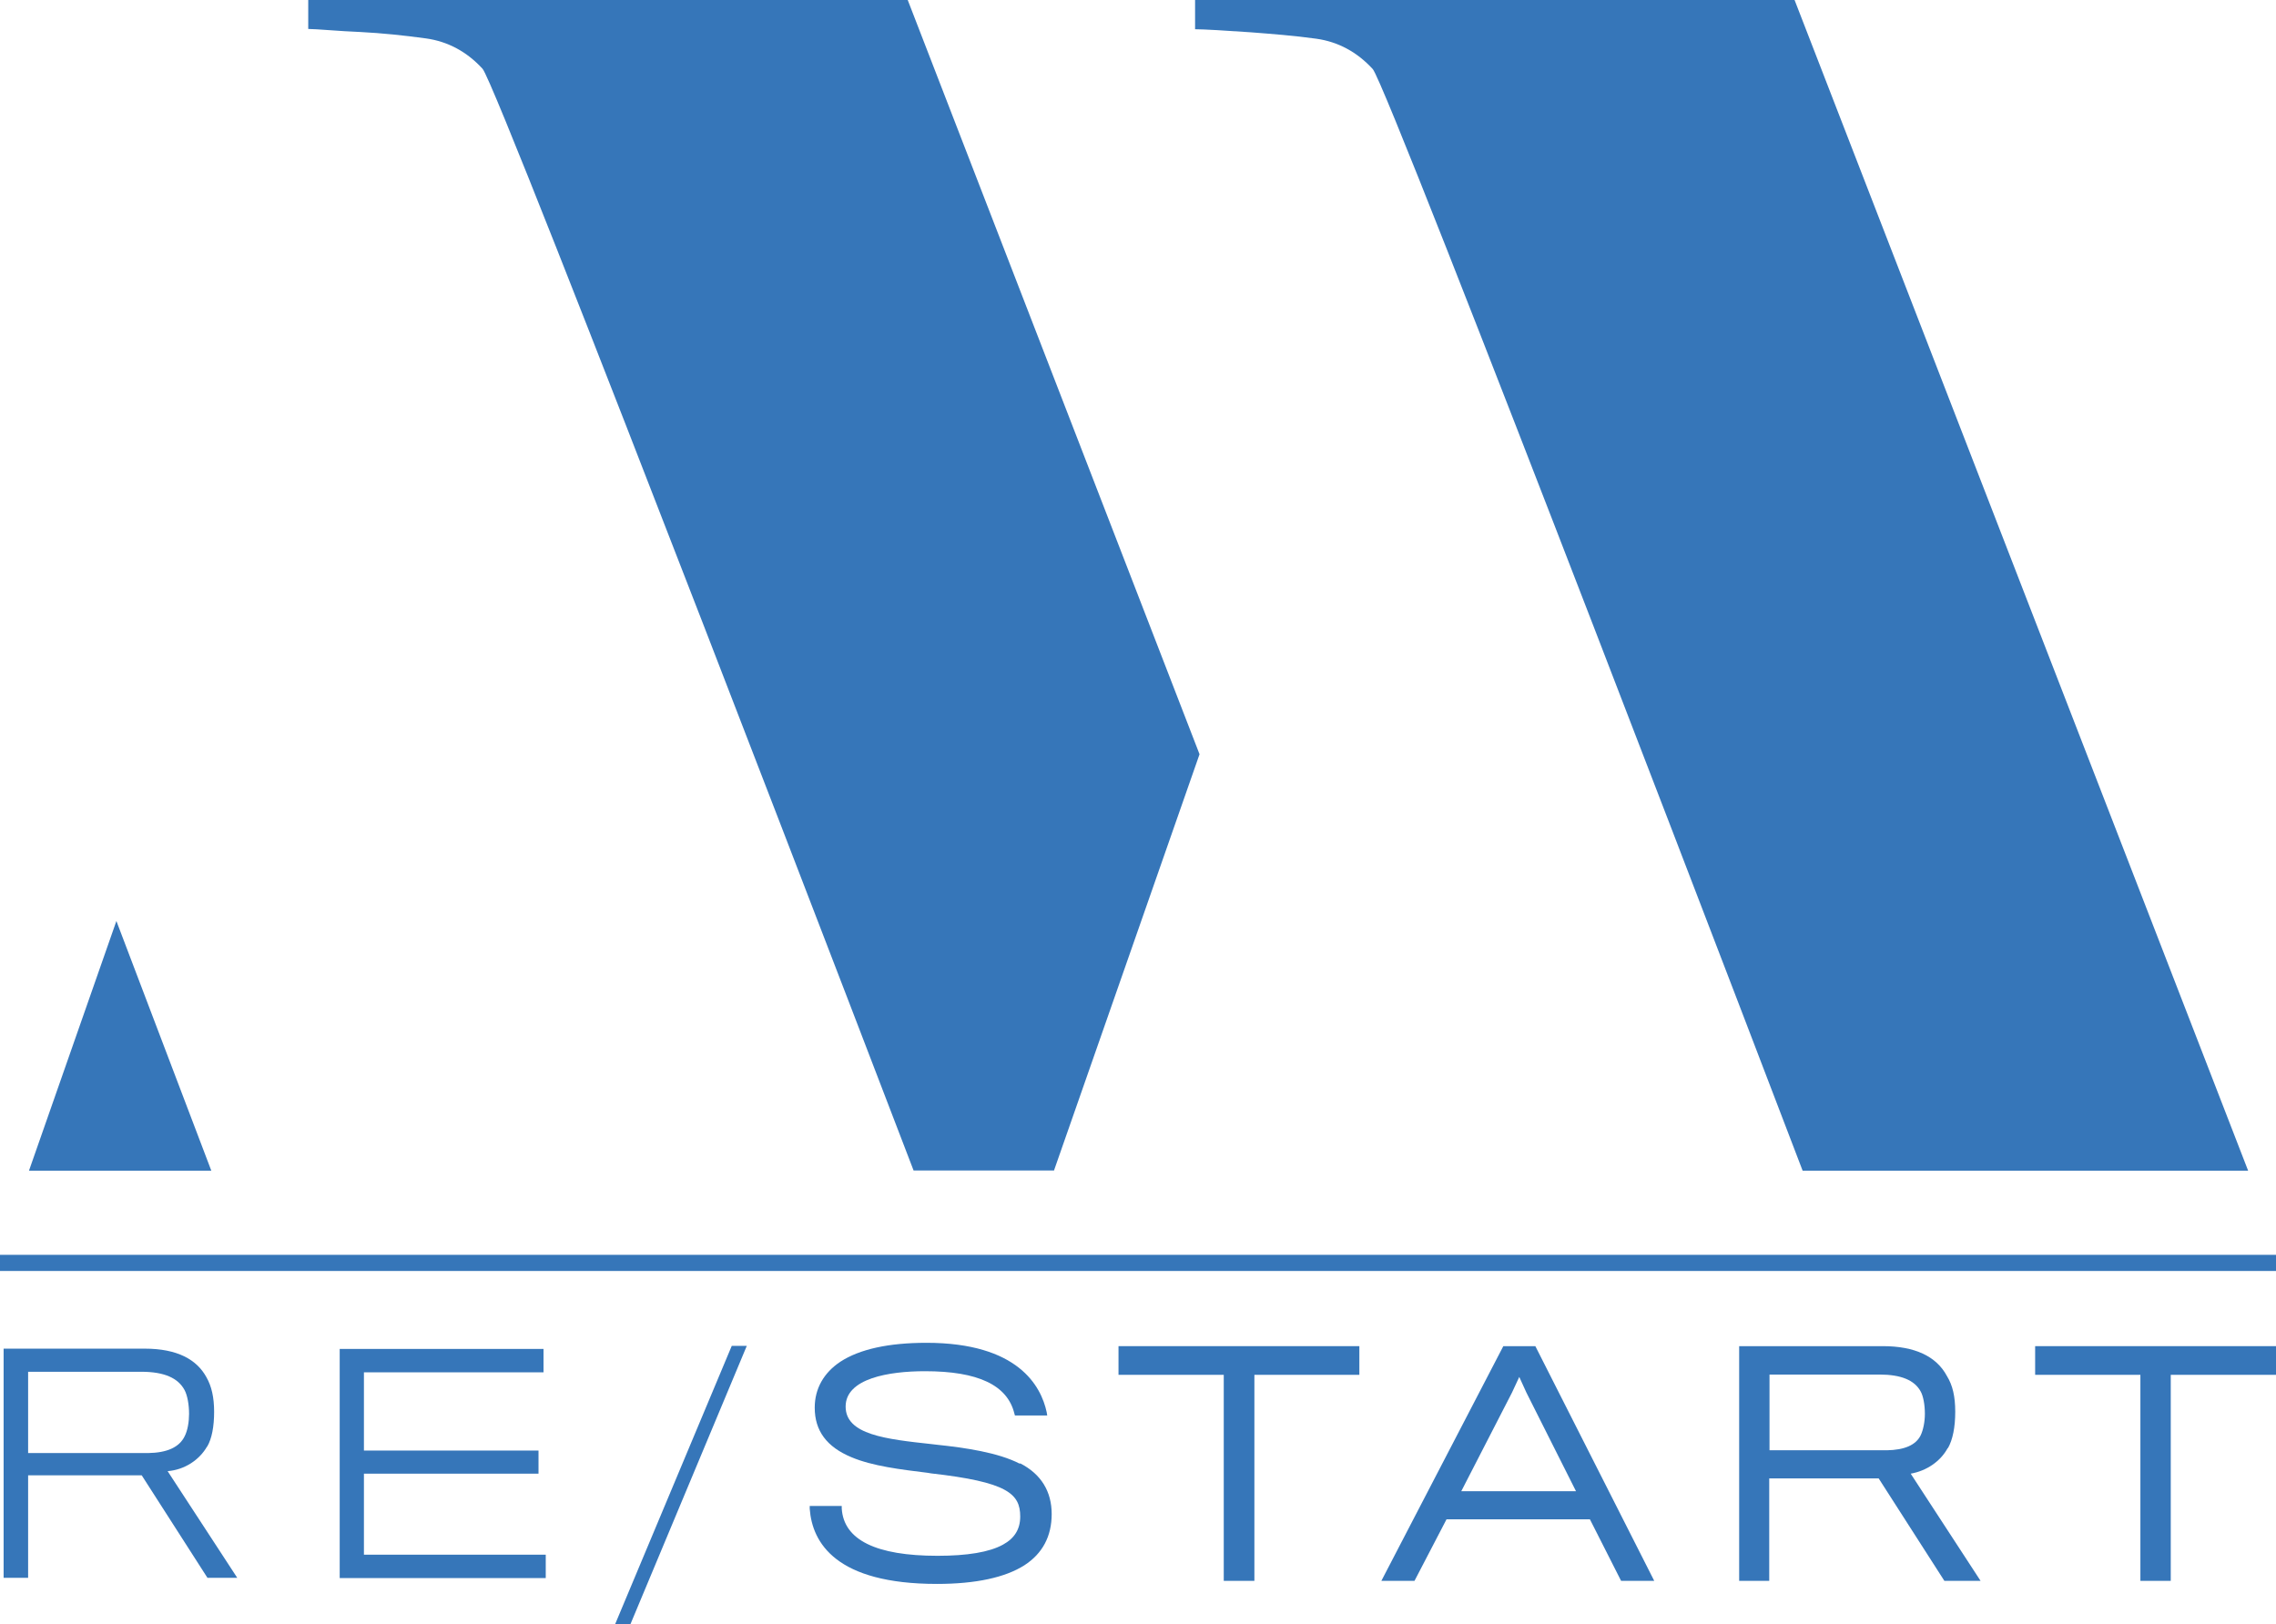
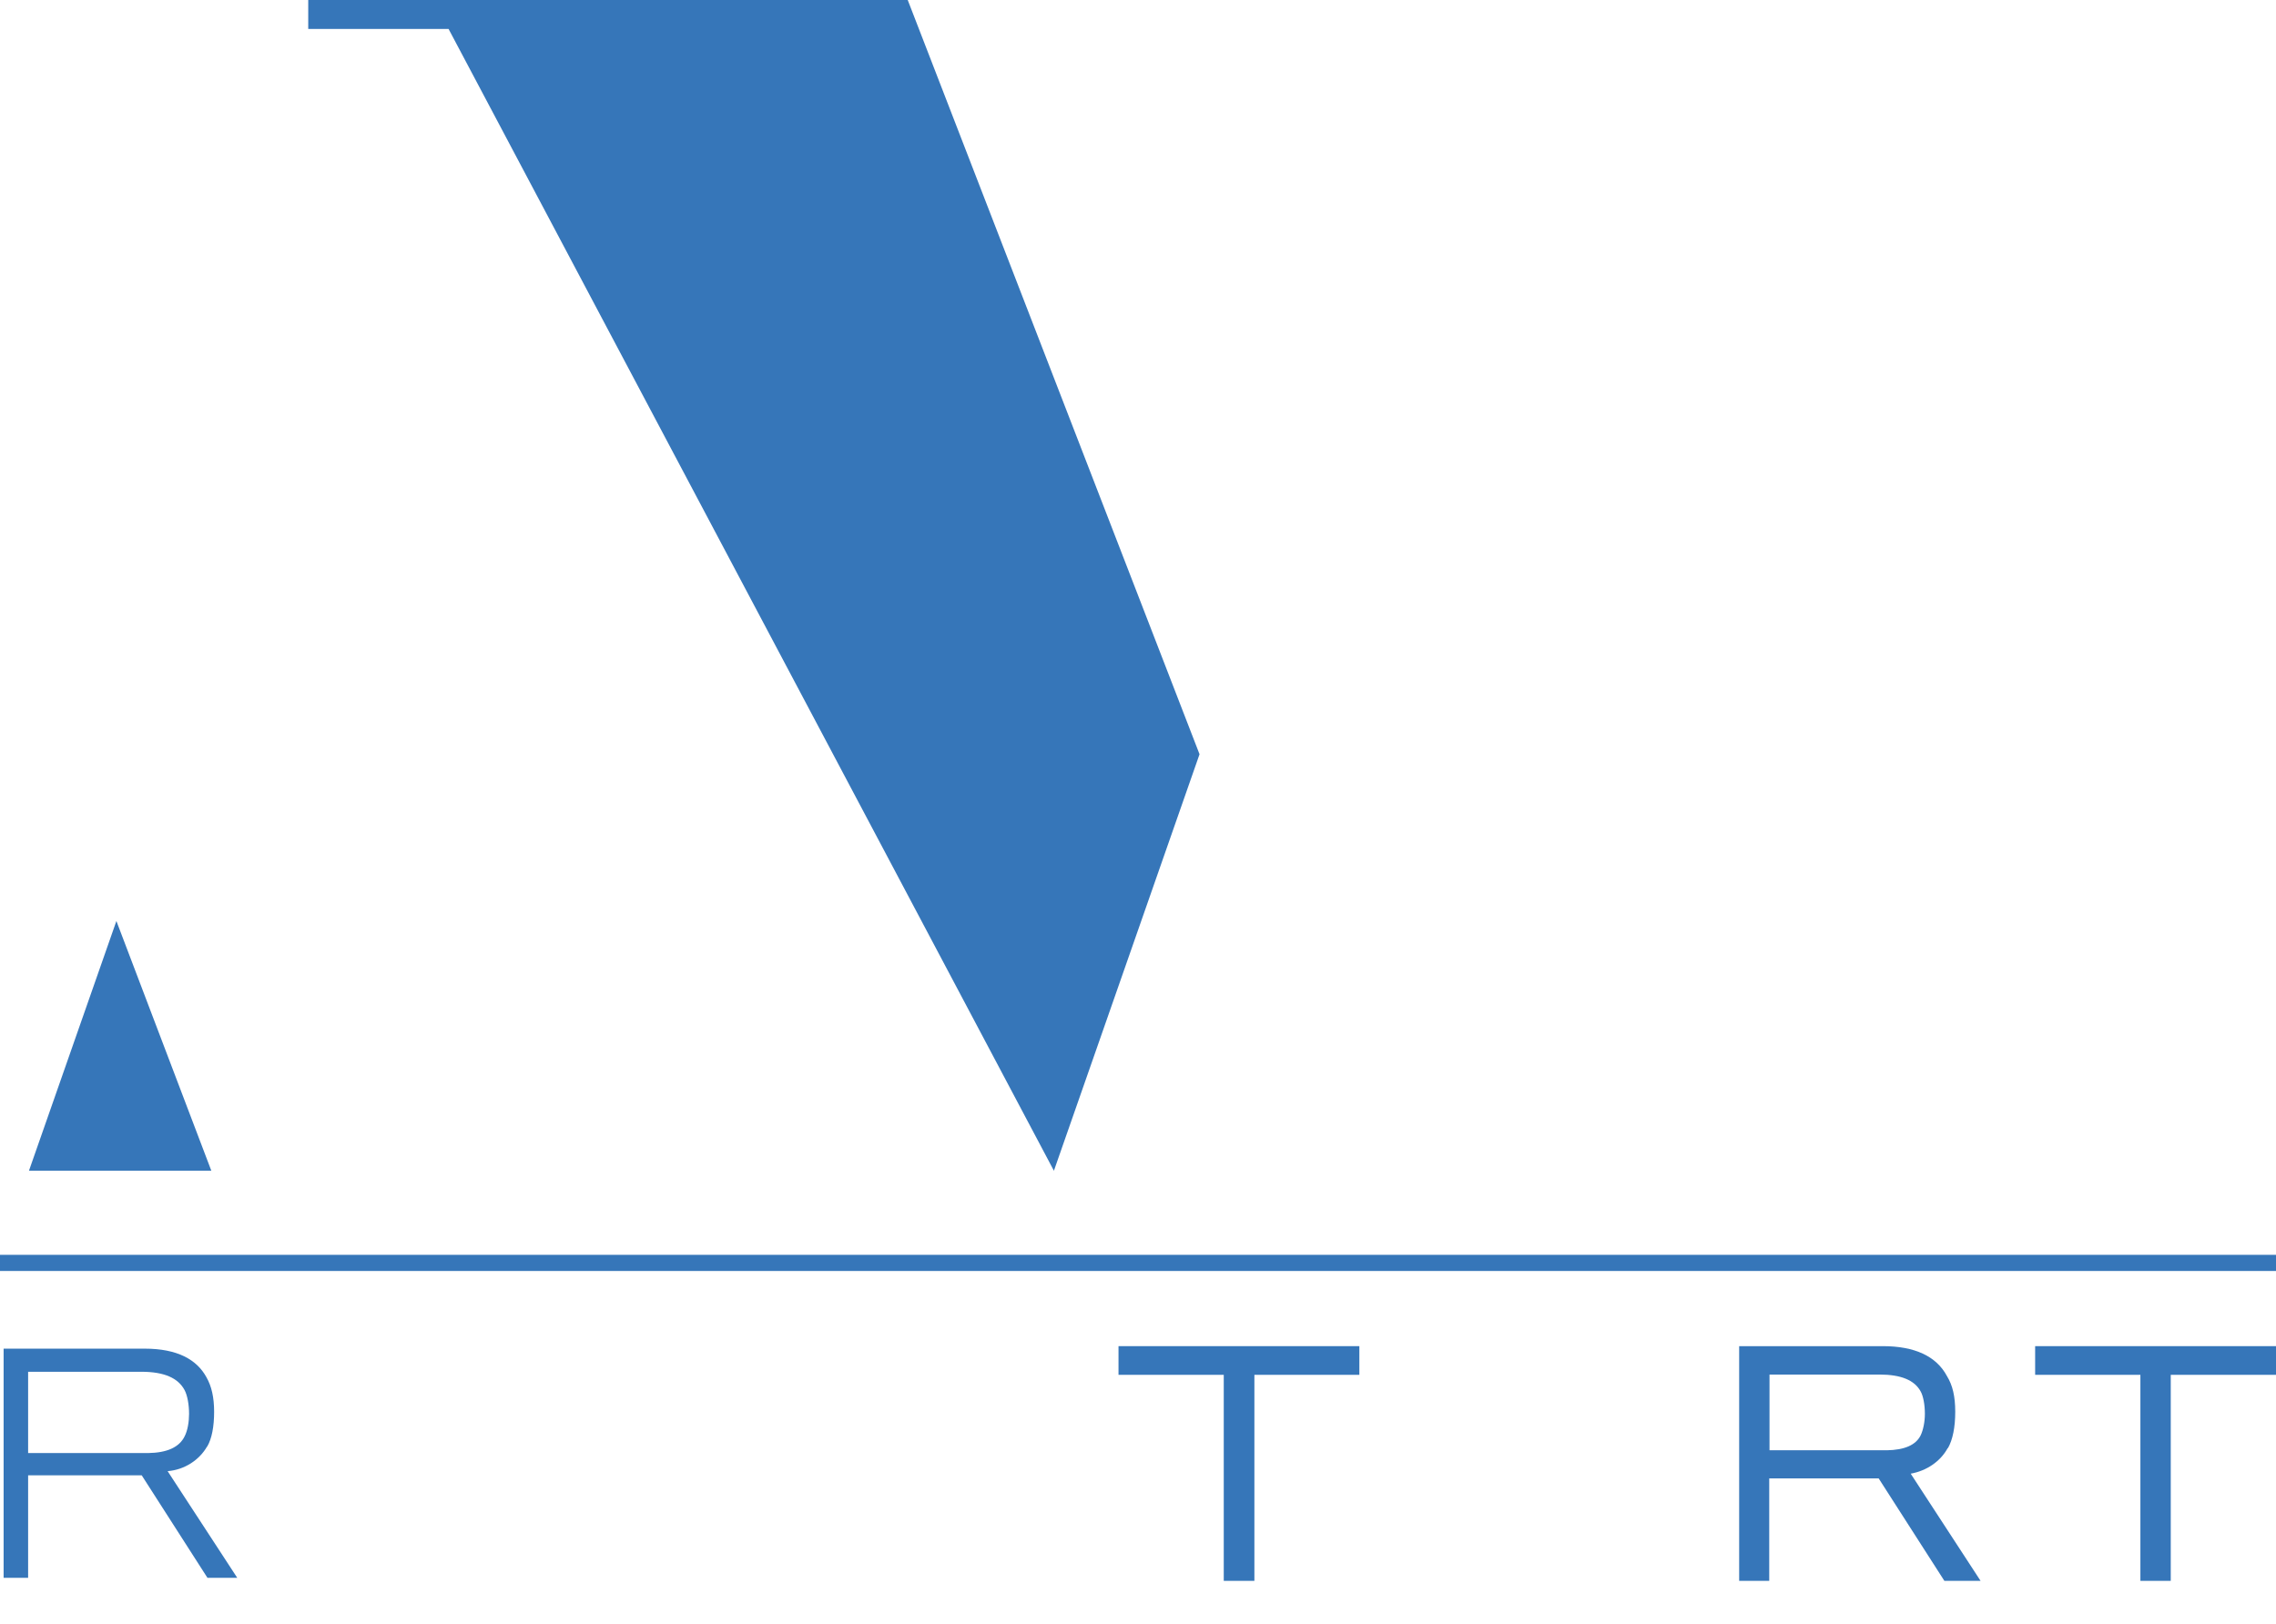
<svg xmlns="http://www.w3.org/2000/svg" id="Calque_2" data-name="Calque 2" viewBox="0 0 81.74 58.34">
  <defs>
    <style>
      .cls-1 {
        fill: #3676b9;
        stroke-width: 0px;
      }
    </style>
  </defs>
  <g id="Calque_1-2" data-name="Calque 1">
    <g>
      <rect id="separation" class="cls-1" y="45.07" width="81.74" height=".58" />
      <g>
        <path class="cls-1" d="m7.44,51.96c.17-.29.25-.73.25-1.25s-.09-.92-.28-1.25c-.34-.62-1.03-1.02-2.21-1.02H.13v8.23h.88v-3.68h4.08l2.36,3.68h1.07l-2.5-3.83c.61-.05,1.14-.4,1.42-.89Zm-6.43.23v-2.92h4.06c.84,0,1.33.23,1.56.66.1.19.16.52.16.85,0,.28-.05.6-.16.81-.19.39-.63.59-1.31.6H1.01Z" />
-         <polygon class="cls-1" points="13.07 52.93 19.34 52.93 19.34 52.1 13.07 52.1 13.07 49.29 19.52 49.29 19.52 48.45 12.2 48.45 12.2 56.68 19.6 56.68 19.6 55.84 13.07 55.84 13.07 52.93" />
-         <polygon class="cls-1" points="22.09 58.34 22.64 58.34 26.82 48.34 26.28 48.34 22.09 58.34" />
-         <path class="cls-1" d="m36.62,52.57c-.78-.4-1.94-.57-2.98-.68l-.17-.02c-1.66-.18-3.1-.34-3.1-1.35s1.55-1.27,2.85-1.27c1.91,0,2.96.5,3.21,1.52l.02.07h1.16l-.02-.12c-.2-.93-1.02-2.49-4.32-2.49-1.36,0-2.4.23-3.09.68-.6.4-.92.97-.92,1.65,0,.83.43,1.41,1.32,1.78.76.32,1.77.44,2.74.56l.12.02c2.74.31,3.2.73,3.2,1.55,0,.45-.2.78-.62,1.01-.49.27-1.28.4-2.35.4-2.21,0-3.37-.57-3.44-1.7v-.09h-1.15v.1c.09,1.23.95,2.7,4.57,2.7,1.39,0,2.45-.23,3.14-.67.65-.42.98-1.04.98-1.84s-.37-1.43-1.13-1.82Z" />
        <polygon class="cls-1" points="40.17 49.38 43.95 49.38 43.95 56.78 45.05 56.78 45.05 49.38 48.82 49.38 48.82 48.35 40.17 48.35 40.17 49.38" />
-         <path class="cls-1" d="m53.99,48.35l-4.38,8.43h1.19l1.15-2.21h5.15l1.12,2.21h1.19l-4.27-8.43h-1.16Zm.57,1.1l.26.57,1.78,3.54h-4.12l1.82-3.54.27-.58Z" />
        <path class="cls-1" d="m69.96,52.01c.17-.3.26-.75.26-1.3s-.09-.95-.3-1.29c-.38-.71-1.16-1.07-2.3-1.07h-5.16v8.43h1.08v-3.68h3.93l2.36,3.68h1.3l-2.51-3.85c.57-.1,1.07-.44,1.33-.92Zm-6.42-2.64h3.96c.77,0,1.26.2,1.48.61h0c.09.16.15.47.15.8,0,.29-.06.58-.15.77-.17.35-.58.53-1.22.54h-4.21v-2.72Z" />
        <polygon class="cls-1" points="73.09 48.35 73.09 49.38 76.87 49.38 76.87 56.78 77.96 56.78 77.96 49.38 81.74 49.38 81.74 48.35 73.09 48.35" />
      </g>
      <g id="M">
-         <path class="cls-1" d="m49.3,2.48c-.56-.61-1.24-.98-2.03-1.09-.79-.11-1.58-.17-2.35-.23-.85-.06-1.71-.11-2-.11V0h21.53l16.29,42.05h-16S49.86,3.09,49.3,2.48Z" />
        <polygon class="cls-1" points="7.59 42.05 1.04 42.05 4.18 33.08 7.59 42.05" />
-         <path class="cls-1" d="m37.85,42.05l5.23-14.96L32.6,0H11.07v1.04c.29,0,1.11.08,1.88.11.77.04,1.55.12,2.35.23.79.11,1.47.48,2.03,1.09.56.61,15.48,39.57,15.48,39.57h5.04Z" />
+         <path class="cls-1" d="m37.85,42.05l5.23-14.96L32.6,0H11.07v1.04h5.04Z" />
      </g>
    </g>
  </g>
</svg>